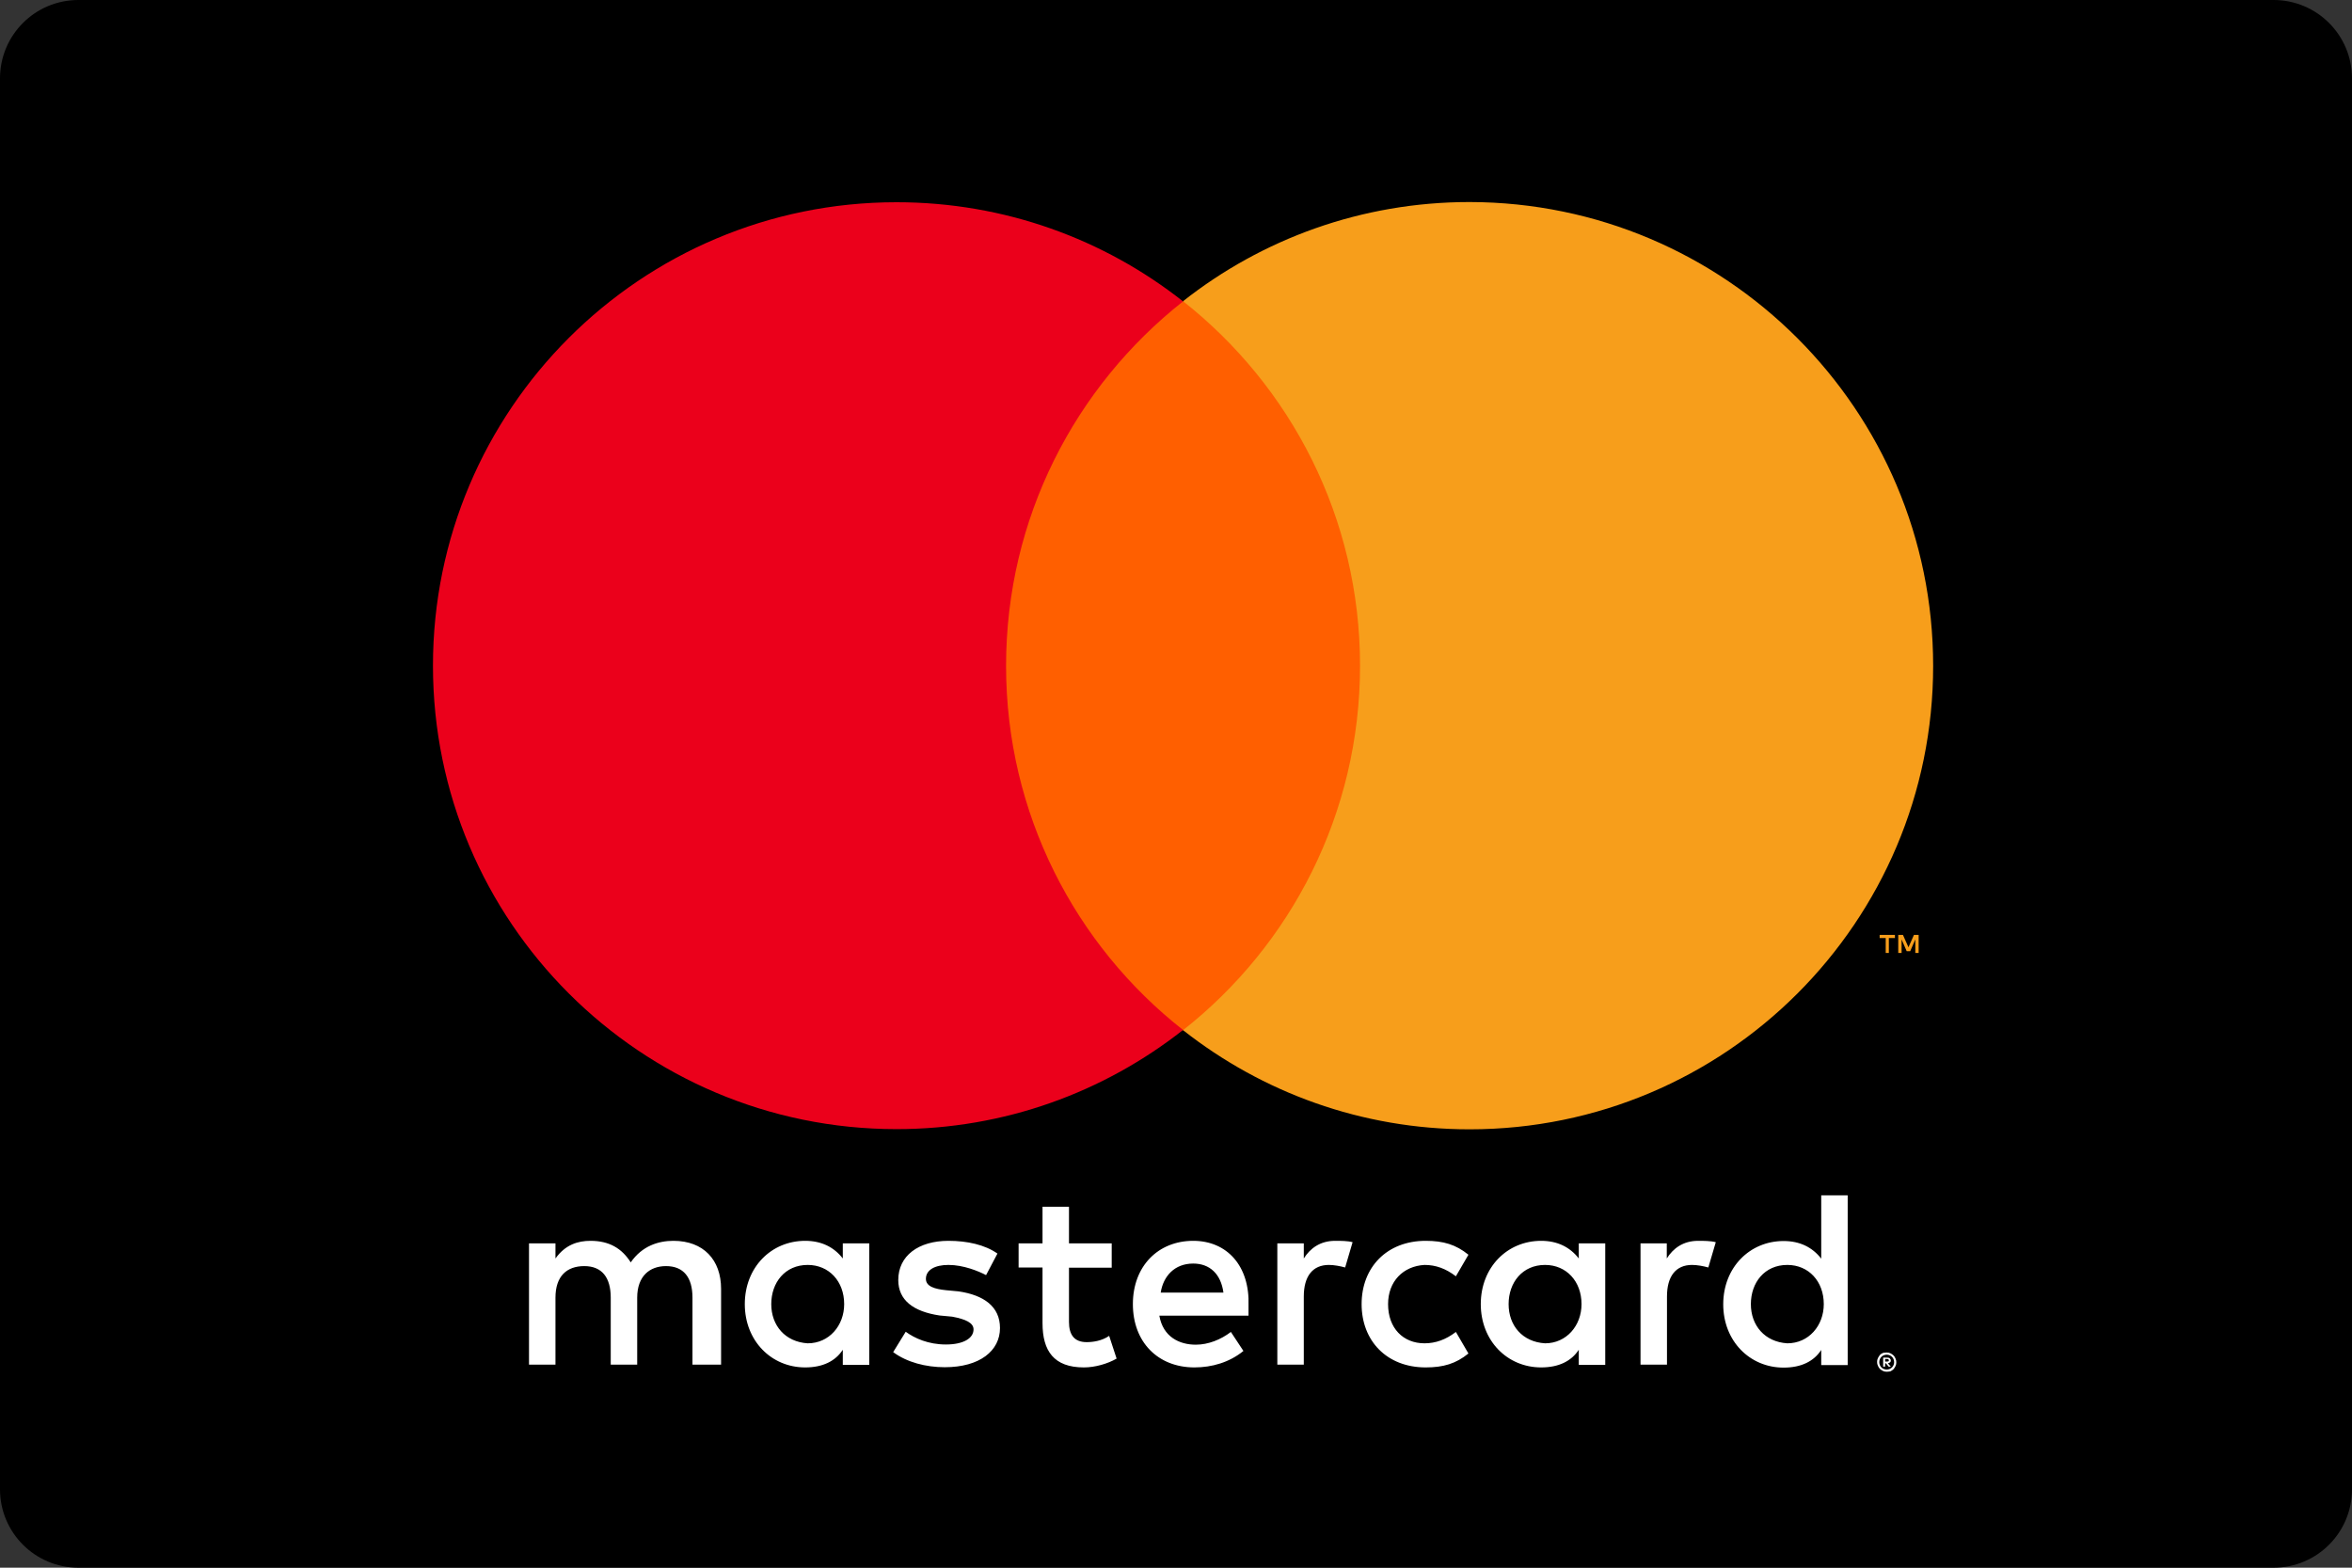
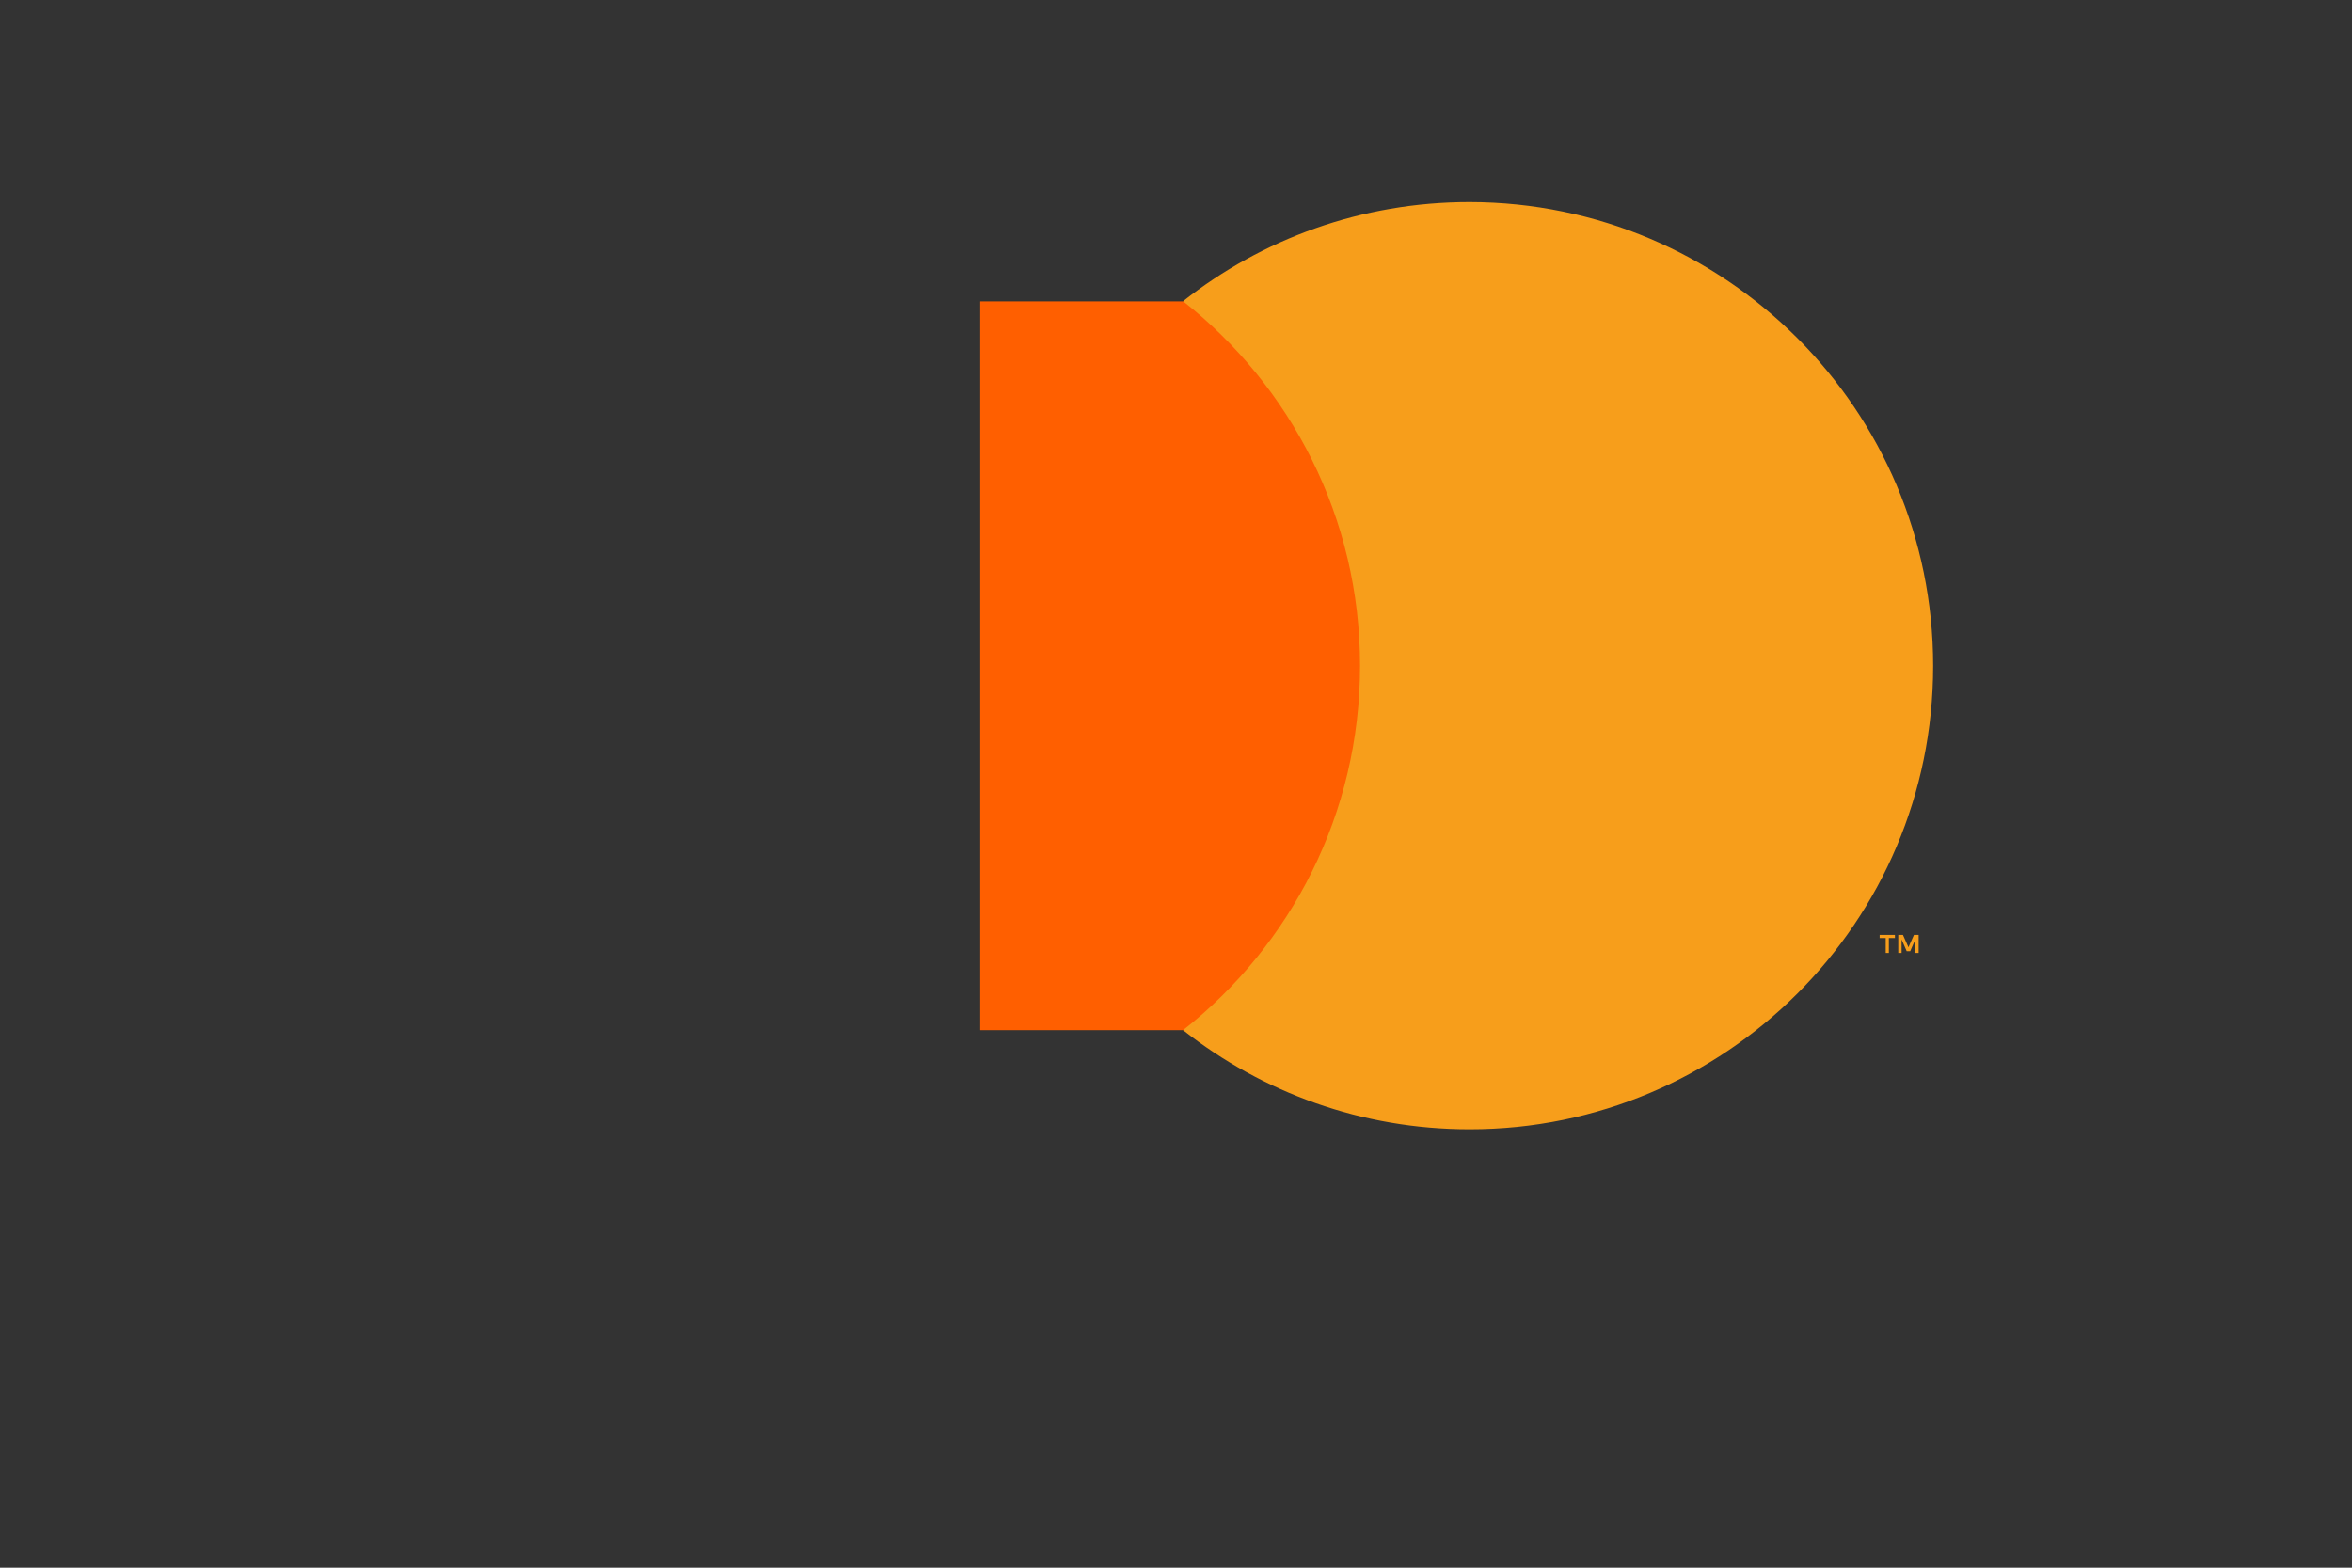
<svg xmlns="http://www.w3.org/2000/svg" width="100%" height="100%" viewBox="0 0 150 100" version="1.1" xml:space="preserve" style="fill-rule:evenodd;clip-rule:evenodd;stroke-linejoin:round;stroke-miterlimit:2;">
  <rect x="0" y="0" width="150" height="100" fill="#333333" stroke="none" />
  <g id="mastercard" transform="matrix(1.25,0,0,1.25,0,0)">
-     <path d="M4,0L116,0C118.21,0 120,1.79 120,4L120,76C120,78.21 118.21,80 116,80L4,80C1.79,80 0,78.21 0,76L0,4C0,1.79 1.79,0 4,0Z" />
    <path d="M50.01,52.57L70.71,52.57L70.71,15.38L50.01,15.38L50.01,52.57Z" style="fill:rgb(255,95,0);" />
-     <path d="M51.33,33.98C51.33,26.43 54.86,19.72 60.36,15.38C56.34,12.21 51.26,10.32 45.74,10.32C32.68,10.32 22.09,20.91 22.09,33.97C22.09,47.03 32.68,57.62 45.74,57.62C51.26,57.62 56.33,55.73 60.36,52.56C54.86,48.24 51.33,41.52 51.33,33.98" style="fill:rgb(235,0,27);" />
    <path d="M97.89,48.63L97.89,47.71L97.65,47.71L97.37,48.34L97.09,47.71L96.85,47.71L96.85,48.63L97.02,48.63L97.02,47.94L97.28,48.54L97.46,48.54L97.72,47.94L97.72,48.63L97.89,48.63ZM96.37,48.63L96.37,47.87L96.68,47.87L96.68,47.71L95.9,47.71L95.9,47.87L96.21,47.87L96.21,48.63L96.37,48.63ZM98.63,33.98C98.63,47.04 88.04,57.63 74.98,57.63C69.46,57.63 64.39,55.74 60.36,52.57C65.86,48.24 69.39,41.52 69.39,33.97C69.39,26.42 65.86,19.71 60.36,15.37C64.38,12.2 69.46,10.31 74.98,10.31C88.04,10.33 98.63,20.92 98.63,33.98" style="fill:rgb(247,158,27);" />
-     <path d="M36.79,69.64L36.79,65.77C36.79,64.29 35.89,63.32 34.36,63.32C33.59,63.32 32.76,63.58 32.18,64.42C31.73,63.71 31.09,63.32 30.13,63.32C29.49,63.32 28.85,63.51 28.34,64.22L28.34,63.45L26.99,63.45L26.99,69.64L28.34,69.64L28.34,66.22C28.34,65.12 28.92,64.61 29.81,64.61C30.71,64.61 31.16,65.19 31.16,66.22L31.16,69.64L32.51,69.64L32.51,66.22C32.51,65.12 33.15,64.61 33.98,64.61C34.88,64.61 35.33,65.19 35.33,66.22L35.33,69.64L36.79,69.64ZM56.72,63.45L54.54,63.45L54.54,61.58L53.19,61.58L53.19,63.45L51.97,63.45L51.97,64.68L53.19,64.68L53.19,67.52C53.19,68.94 53.77,69.78 55.3,69.78C55.88,69.78 56.52,69.59 56.97,69.33L56.59,68.17C56.21,68.43 55.76,68.49 55.44,68.49C54.8,68.49 54.54,68.1 54.54,67.46L54.54,64.69L56.72,64.69L56.72,63.45ZM68.12,63.32C67.35,63.32 66.84,63.71 66.52,64.22L66.52,63.45L65.17,63.45L65.17,69.64L66.52,69.64L66.52,66.16C66.52,65.13 66.97,64.55 67.8,64.55C68.06,64.55 68.38,64.61 68.63,64.68L69.01,63.39C68.77,63.32 68.38,63.32 68.12,63.32ZM50.89,63.97C50.25,63.52 49.35,63.32 48.39,63.32C46.85,63.32 45.83,64.09 45.83,65.32C45.83,66.35 46.6,66.93 47.94,67.13L48.58,67.19C49.28,67.32 49.67,67.51 49.67,67.84C49.67,68.29 49.16,68.61 48.26,68.61C47.36,68.61 46.66,68.29 46.21,67.96L45.57,69C46.27,69.52 47.24,69.77 48.2,69.77C49.99,69.77 51.02,68.93 51.02,67.77C51.02,66.67 50.19,66.09 48.91,65.9L48.27,65.84C47.69,65.78 47.24,65.65 47.24,65.26C47.24,64.81 47.69,64.55 48.39,64.55C49.16,64.55 49.93,64.87 50.31,65.07L50.89,63.97ZM86.64,63.32C85.87,63.32 85.36,63.71 85.04,64.22L85.04,63.45L83.7,63.45L83.7,69.64L85.05,69.64L85.05,66.16C85.05,65.13 85.5,64.55 86.33,64.55C86.59,64.55 86.91,64.61 87.16,64.68L87.54,63.39C87.28,63.32 86.9,63.32 86.64,63.32ZM69.47,66.55C69.47,68.42 70.75,69.78 72.74,69.78C73.64,69.78 74.28,69.59 74.92,69.07L74.28,67.97C73.77,68.36 73.25,68.55 72.68,68.55C71.59,68.55 70.82,67.78 70.82,66.55C70.82,65.39 71.59,64.61 72.68,64.55C73.26,64.55 73.77,64.74 74.28,65.13L74.92,64.03C74.28,63.51 73.64,63.32 72.74,63.32C70.75,63.32 69.47,64.68 69.47,66.55ZM81.9,69.65L81.9,63.45L80.55,63.45L80.55,64.22C80.1,63.64 79.46,63.32 78.63,63.32C76.9,63.32 75.55,64.67 75.55,66.55C75.55,68.42 76.9,69.78 78.63,69.78C79.53,69.78 80.17,69.46 80.55,68.88L80.55,69.65L81.9,69.65ZM76.97,66.55C76.97,65.45 77.67,64.55 78.83,64.55C79.92,64.55 80.69,65.39 80.69,66.55C80.69,67.65 79.92,68.55 78.83,68.55C77.67,68.48 76.97,67.64 76.97,66.55ZM60.88,63.32C59.09,63.32 57.8,64.61 57.8,66.55C57.8,68.49 59.08,69.78 60.94,69.78C61.84,69.78 62.73,69.52 63.44,68.94L62.8,67.97C62.29,68.36 61.65,68.62 61.01,68.62C60.18,68.62 59.34,68.23 59.15,67.14L63.7,67.14L63.7,66.62C63.77,64.61 62.61,63.32 60.88,63.32ZM60.88,64.48C61.71,64.48 62.29,65 62.42,65.96L59.22,65.96C59.35,65.13 59.92,64.48 60.88,64.48ZM94.27,69.66L94.27,61L92.92,61L92.92,64.23C92.47,63.65 91.83,63.33 91,63.33C89.27,63.33 87.92,64.68 87.92,66.56C87.92,68.43 89.27,69.79 91,69.79C91.9,69.79 92.54,69.47 92.92,68.89L92.92,69.66L94.27,69.66ZM89.33,66.55C89.33,65.45 90.03,64.55 91.19,64.55C92.28,64.55 93.05,65.39 93.05,66.55C93.05,67.65 92.28,68.55 91.19,68.55C90.04,68.48 89.33,67.64 89.33,66.55ZM44.35,69.65L44.35,63.45L43,63.45L43,64.22C42.55,63.64 41.91,63.32 41.08,63.32C39.35,63.32 38,64.67 38,66.55C38,68.42 39.35,69.78 41.08,69.78C41.98,69.78 42.62,69.46 43,68.88L43,69.65L44.35,69.65ZM39.35,66.55C39.35,65.45 40.05,64.55 41.21,64.55C42.3,64.55 43.07,65.39 43.07,66.55C43.07,67.65 42.3,68.55 41.21,68.55C40.06,68.48 39.35,67.64 39.35,66.55ZM96.18,69.35L96.18,69.48L96.29,69.48C96.32,69.48 96.34,69.47 96.35,69.47C96.36,69.46 96.37,69.44 96.37,69.42C96.37,69.4 96.36,69.39 96.35,69.37C96.33,69.36 96.32,69.35 96.29,69.35L96.18,69.35ZM96.29,69.28C96.35,69.28 96.39,69.29 96.42,69.32C96.45,69.35 96.47,69.38 96.47,69.43C96.47,69.47 96.46,69.5 96.43,69.52C96.41,69.54 96.37,69.56 96.32,69.57L96.47,69.74L96.36,69.74L96.22,69.57L96.18,69.57L96.18,69.74L96.08,69.74L96.08,69.28L96.29,69.28ZM96.26,69.89C96.31,69.89 96.36,69.88 96.41,69.86C96.46,69.84 96.49,69.81 96.53,69.78C96.56,69.75 96.59,69.7 96.61,69.66C96.63,69.62 96.64,69.56 96.64,69.51C96.64,69.46 96.63,69.41 96.61,69.36C96.59,69.31 96.56,69.27 96.53,69.24C96.5,69.21 96.46,69.18 96.41,69.16C96.36,69.14 96.32,69.13 96.26,69.13C96.21,69.13 96.16,69.14 96.11,69.16C96.06,69.18 96.02,69.21 95.99,69.24C95.96,69.27 95.93,69.32 95.91,69.36C95.89,69.41 95.88,69.46 95.88,69.51C95.88,69.56 95.89,69.61 95.91,69.66C95.93,69.71 95.96,69.75 95.99,69.78C96.02,69.81 96.06,69.84 96.11,69.86C96.16,69.88 96.21,69.89 96.26,69.89ZM96.26,69.02C96.33,69.02 96.39,69.03 96.45,69.06C96.51,69.09 96.56,69.12 96.61,69.17C96.65,69.21 96.69,69.27 96.71,69.33C96.74,69.39 96.75,69.45 96.75,69.52C96.75,69.59 96.74,69.65 96.71,69.71C96.68,69.77 96.65,69.82 96.61,69.87C96.57,69.91 96.51,69.95 96.45,69.98C96.4,69.99 96.33,70 96.26,70C96.19,70 96.13,69.99 96.07,69.96C96.01,69.93 95.96,69.9 95.91,69.85C95.87,69.81 95.83,69.75 95.81,69.69C95.78,69.63 95.77,69.57 95.77,69.5C95.77,69.43 95.78,69.37 95.81,69.31C95.84,69.25 95.87,69.2 95.91,69.15C95.95,69.1 96.01,69.07 96.07,69.04C96.13,69.03 96.19,69.02 96.26,69.02Z" style="fill:white;" />
  </g>
</svg>